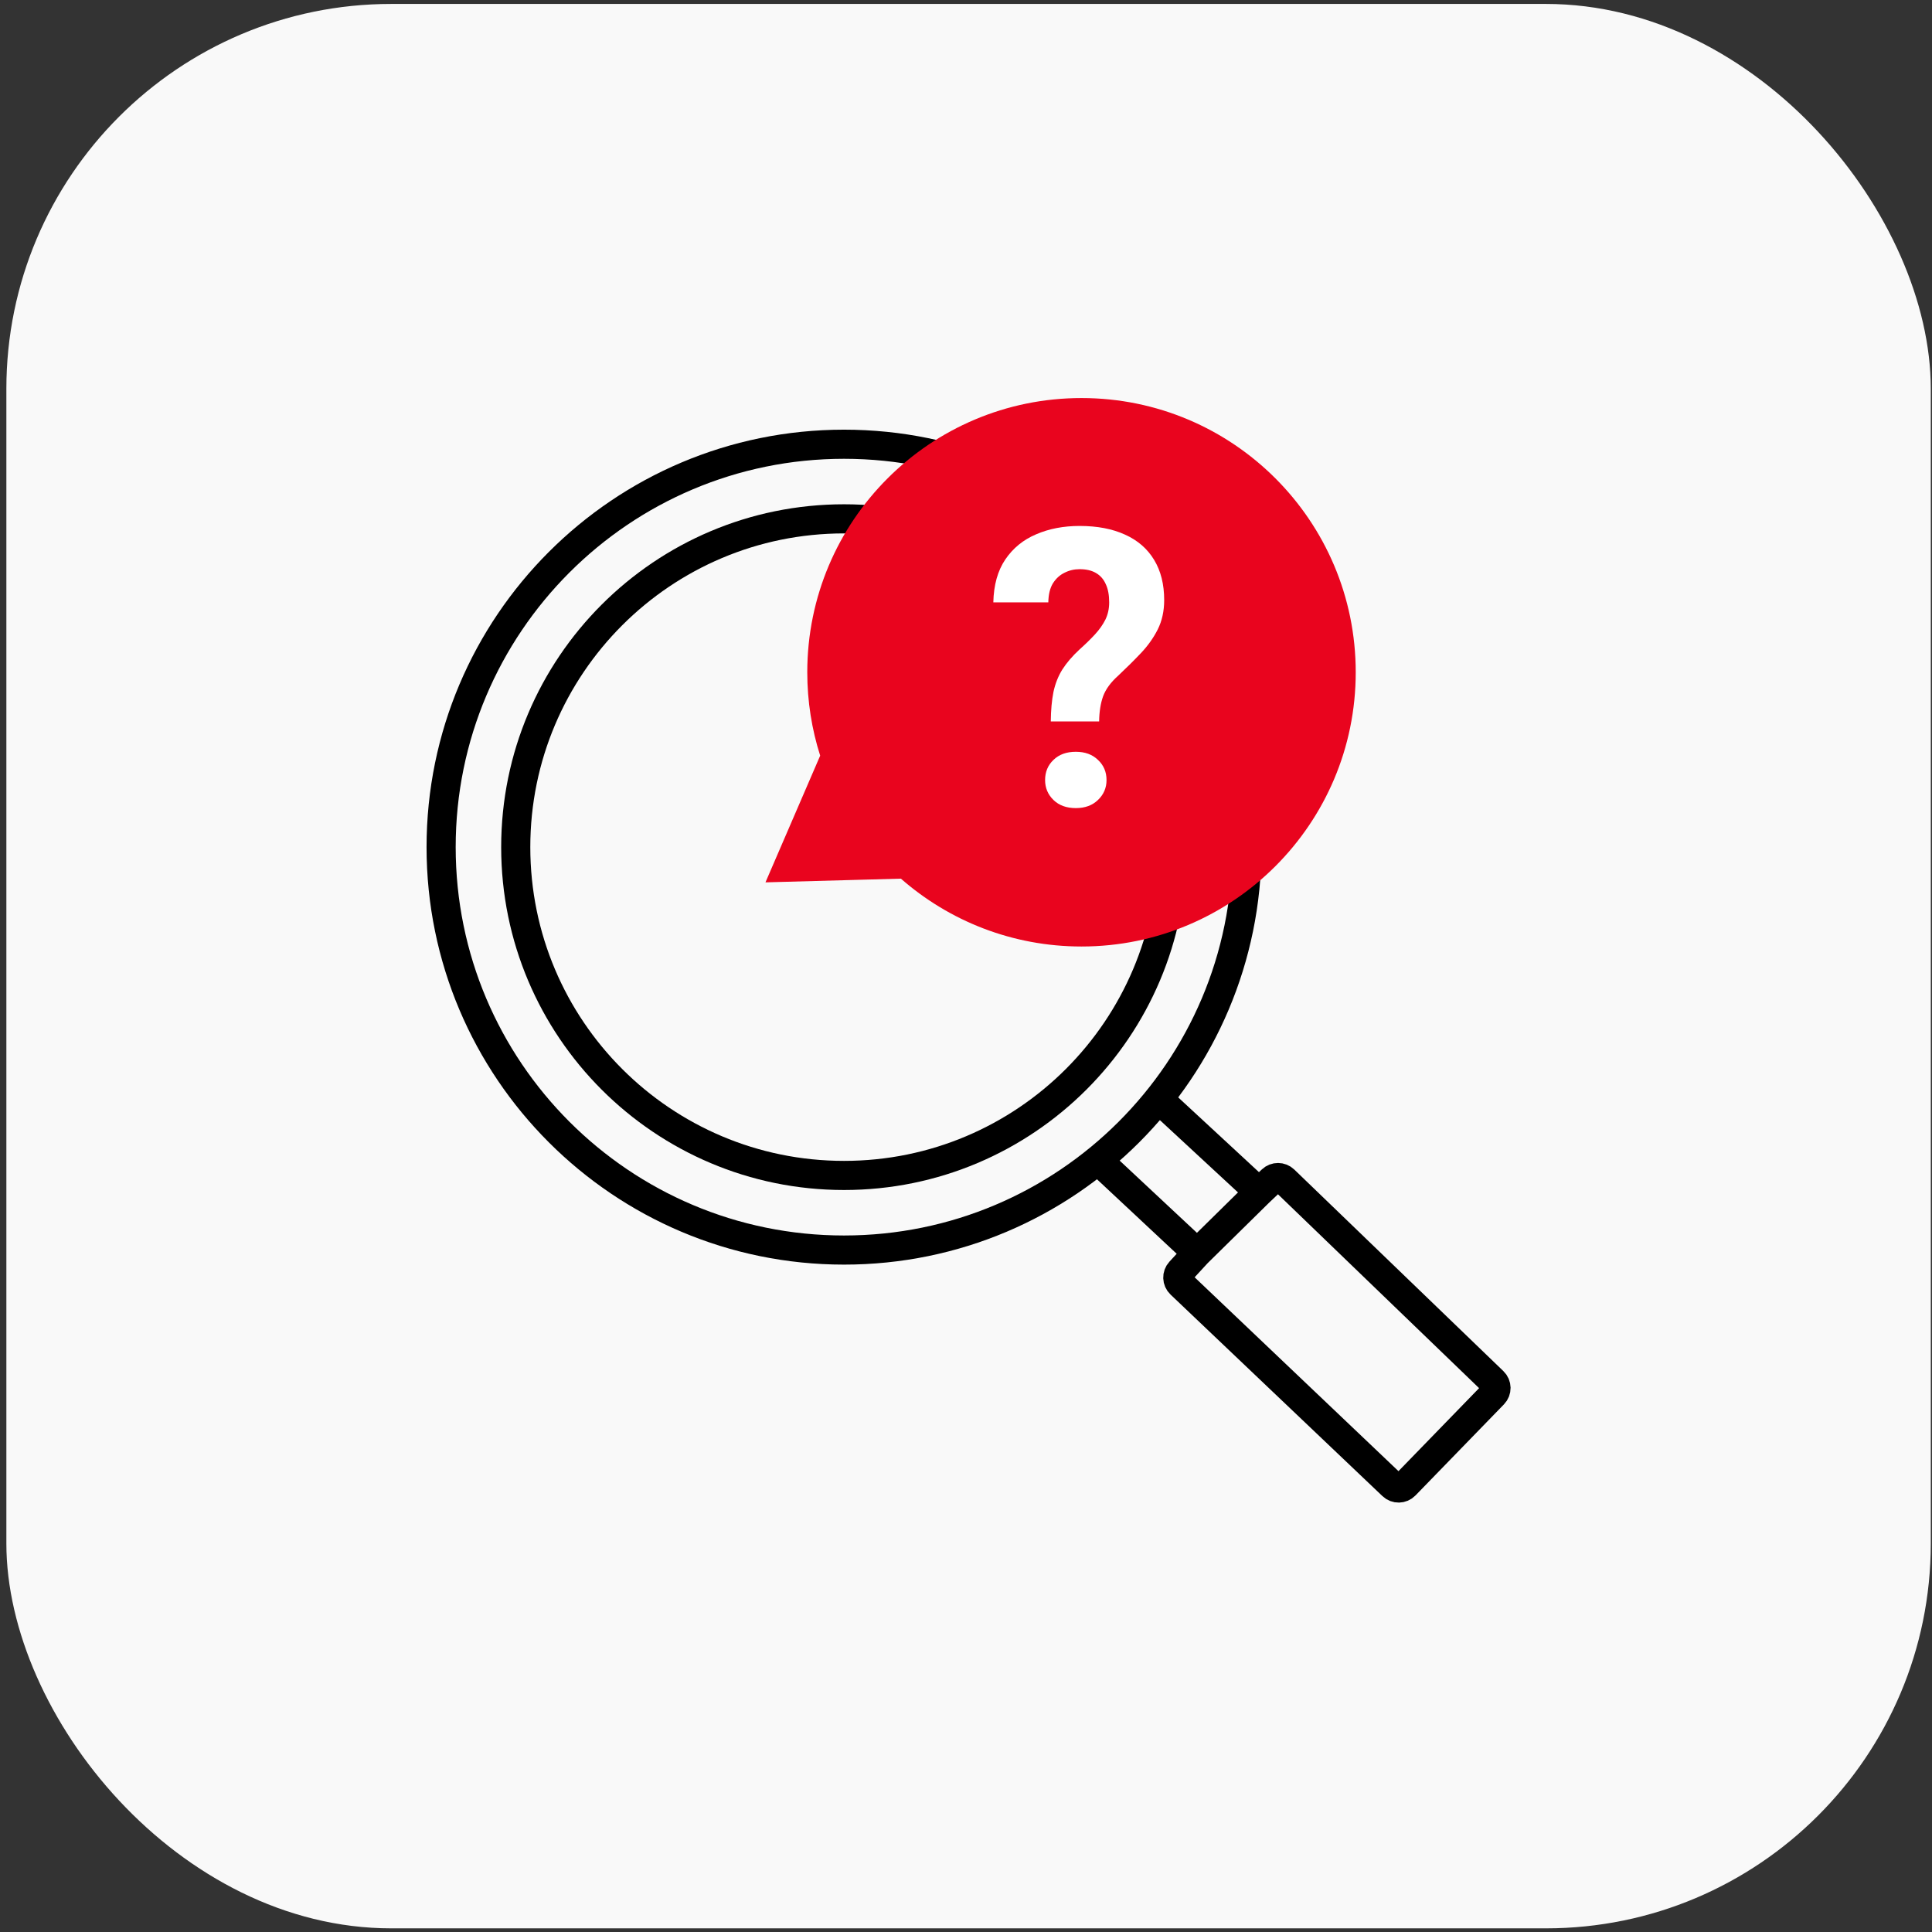
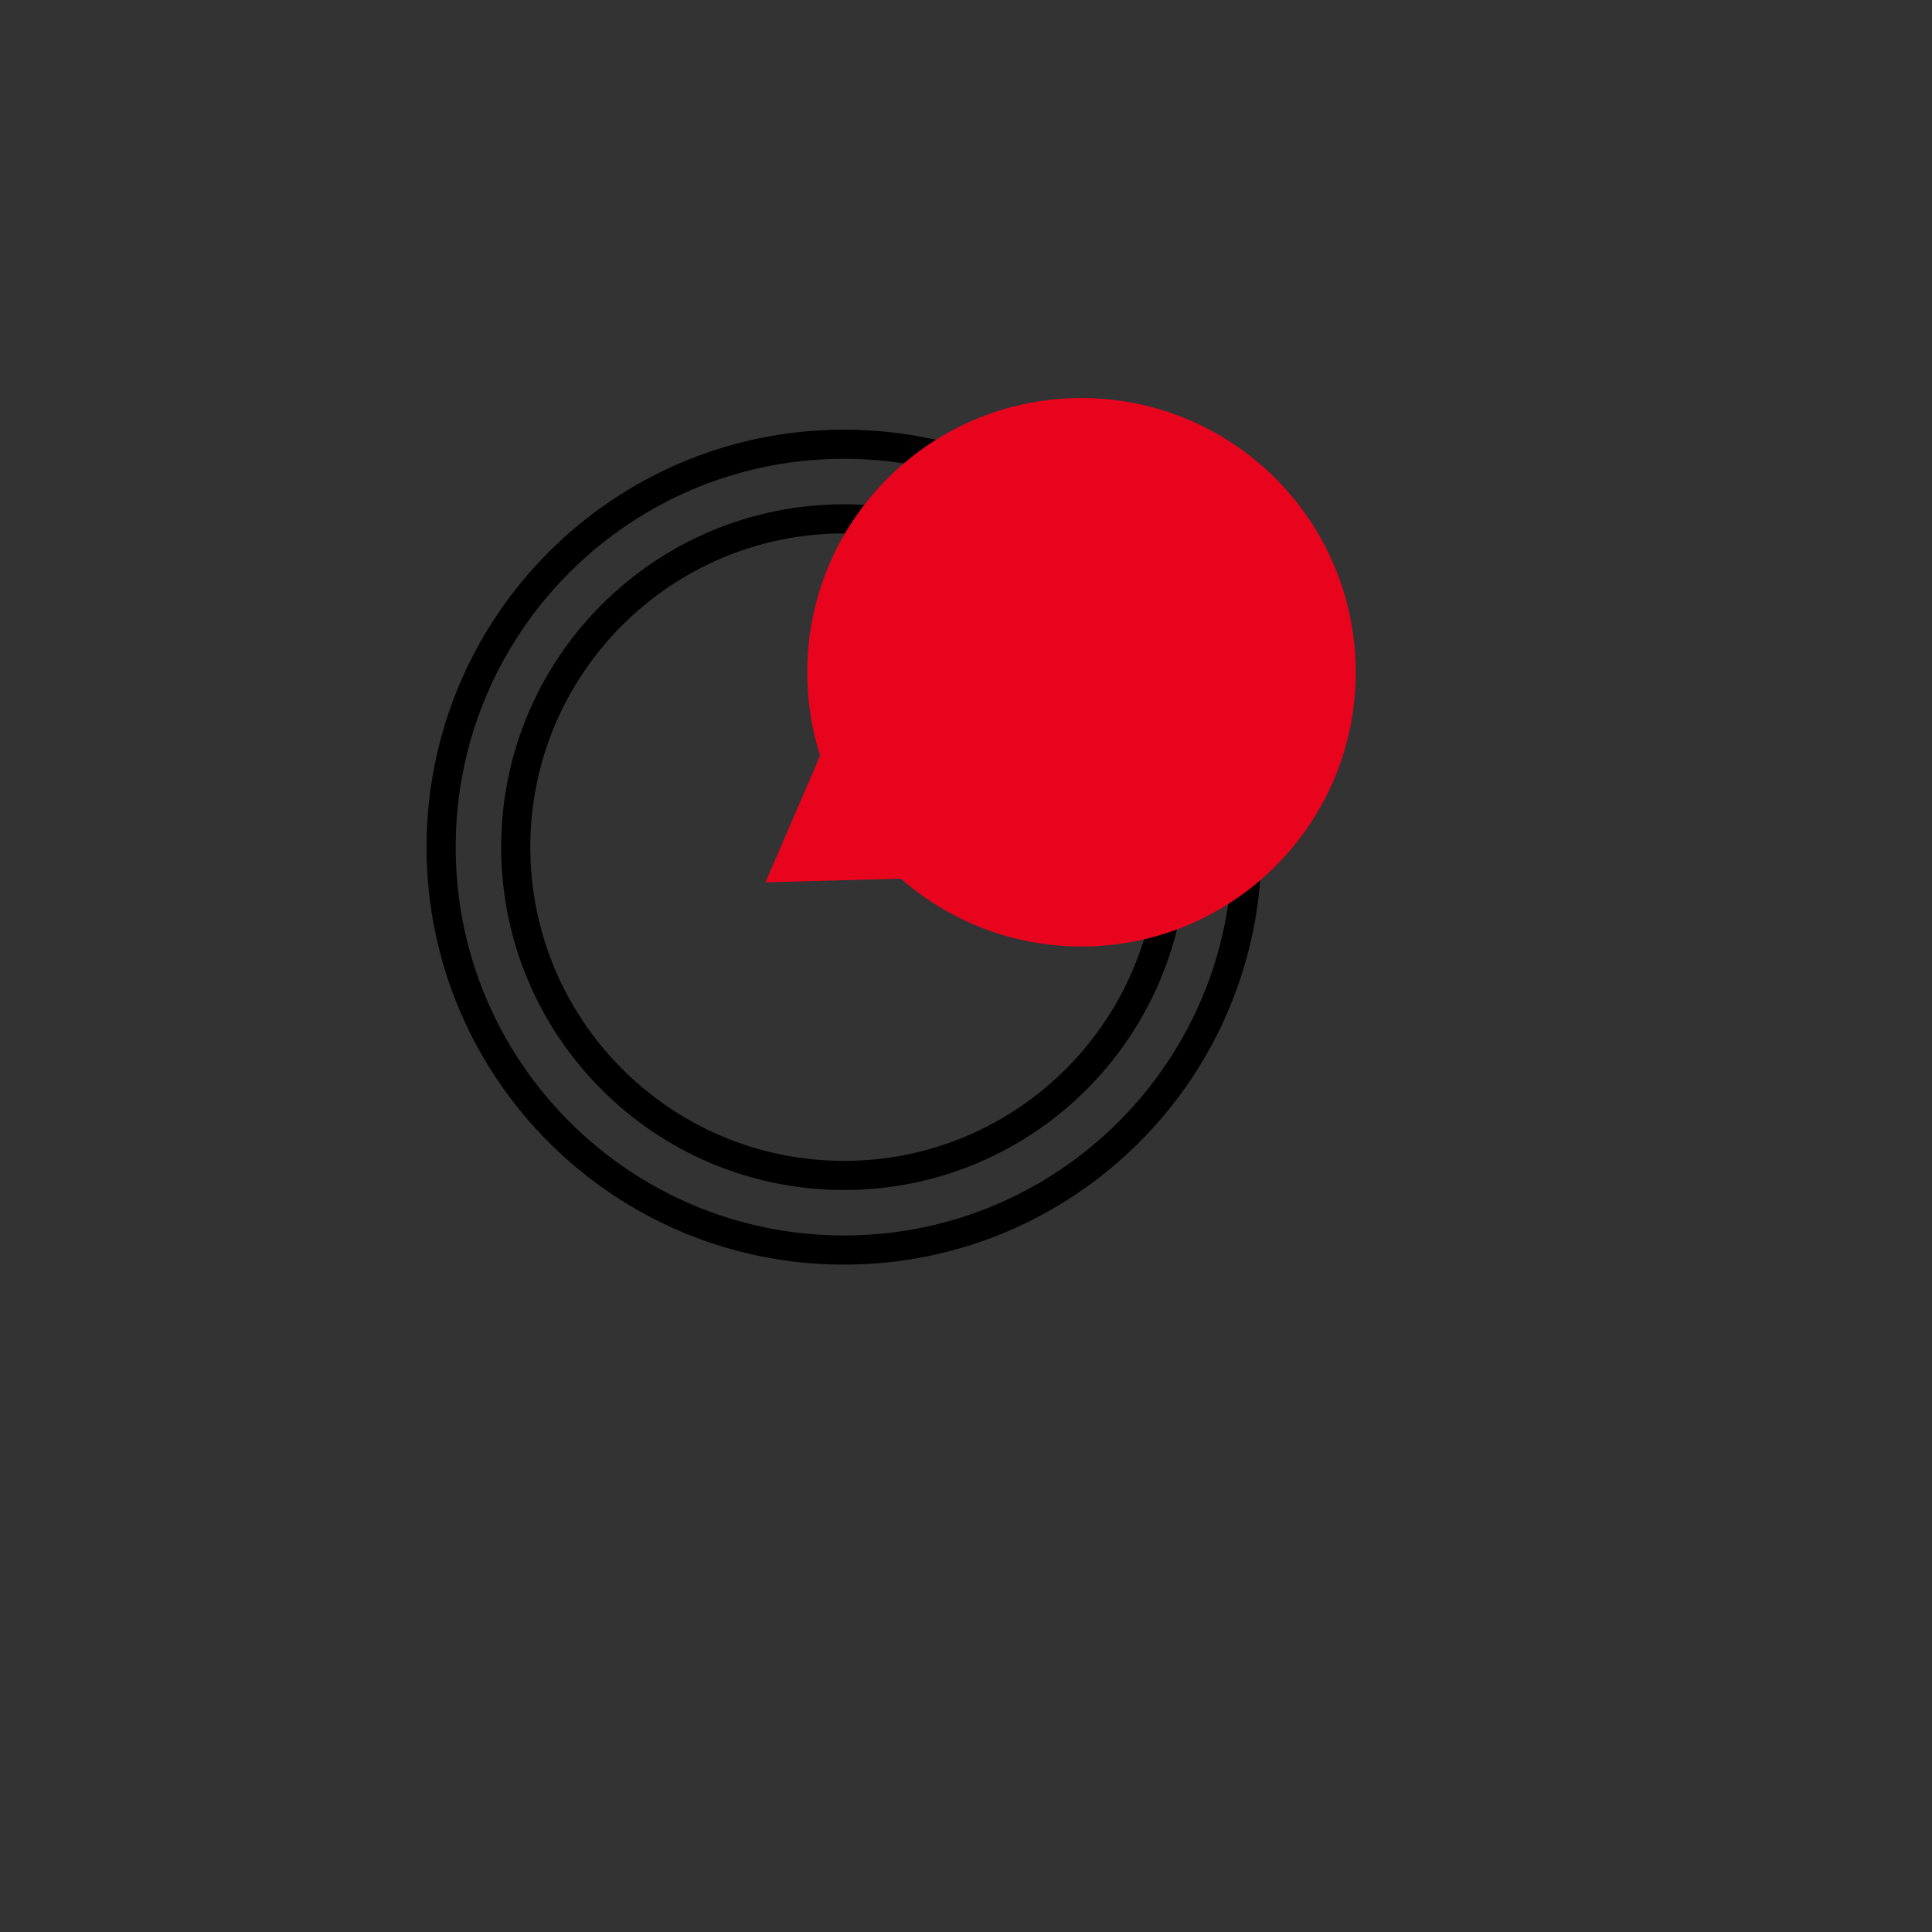
<svg xmlns="http://www.w3.org/2000/svg" width="199" height="199" viewBox="0 0 199 199" fill="none">
  <rect x="0" y="0" width="199" height="199" fill="#333333" stroke="none" />
-   <rect x="0.656" y="0.405" width="198.219" height="198.219" rx="39.644" fill="#F9F9F9" />
  <path d="M86.937 121.073C105.612 121.073 120.752 105.933 120.752 87.257C120.752 68.582 105.612 53.442 86.937 53.442C68.261 53.442 53.122 68.582 53.122 87.257C53.122 105.933 68.261 121.073 86.937 121.073Z" stroke="black" stroke-width="3" />
  <path d="M86.936 128.758C109.857 128.758 128.437 110.177 128.437 87.257C128.437 64.337 109.857 45.757 86.936 45.757C64.016 45.757 45.436 64.337 45.436 87.257C45.436 110.177 64.016 128.758 86.936 128.758Z" stroke="black" stroke-width="3" />
-   <path d="M113.851 120.218L123.313 129.063M123.313 129.063L129.689 122.789M123.313 129.063L121.557 130.971C121.219 131.339 121.238 131.91 121.6 132.254L143.432 153.018C143.794 153.364 144.369 153.353 144.718 152.993L153.834 143.606C154.188 143.242 154.178 142.661 153.813 142.309L132.273 121.545C131.921 121.206 131.363 121.203 131.008 121.54L129.689 122.789M129.689 122.789L120.022 113.842" stroke="black" stroke-width="3" stroke-linecap="round" stroke-linejoin="round" />
  <path fill-rule="evenodd" clip-rule="evenodd" d="M111.397 41C126.997 41 139.643 53.646 139.643 69.246C139.643 84.846 126.997 97.492 111.397 97.492C104.273 97.492 97.764 94.855 92.795 90.503L78.845 90.884L84.48 77.834C83.617 75.126 83.151 72.241 83.151 69.246C83.151 53.646 95.797 41 111.397 41Z" fill="#E9041E" />
-   <path d="M113.213 74.31H108.233C108.246 73.138 108.337 72.129 108.506 71.283C108.689 70.424 108.995 69.649 109.424 68.959C109.867 68.269 110.453 67.585 111.182 66.908C111.794 66.361 112.328 65.84 112.784 65.346C113.239 64.851 113.597 64.343 113.858 63.822C114.118 63.288 114.248 62.696 114.248 62.045C114.248 61.289 114.131 60.664 113.897 60.17C113.676 59.662 113.337 59.278 112.881 59.017C112.439 58.757 111.879 58.627 111.202 58.627C110.642 58.627 110.121 58.75 109.639 58.998C109.157 59.232 108.76 59.597 108.448 60.092C108.148 60.586 107.992 61.237 107.979 62.045H102.315C102.354 60.261 102.764 58.789 103.545 57.631C104.34 56.459 105.401 55.593 106.729 55.033C108.057 54.46 109.548 54.174 111.202 54.174C113.025 54.174 114.587 54.473 115.889 55.072C117.191 55.658 118.187 56.524 118.877 57.67C119.567 58.803 119.913 60.183 119.913 61.81C119.913 62.943 119.691 63.952 119.248 64.838C118.806 65.71 118.226 66.524 117.51 67.279C116.794 68.034 116.006 68.816 115.147 69.623C114.405 70.287 113.897 70.984 113.623 71.713C113.363 72.442 113.226 73.308 113.213 74.31ZM107.647 80.346C107.647 79.512 107.933 78.822 108.506 78.275C109.079 77.715 109.847 77.435 110.811 77.435C111.761 77.435 112.523 77.715 113.096 78.275C113.682 78.822 113.975 79.512 113.975 80.346C113.975 81.153 113.682 81.836 113.096 82.396C112.523 82.956 111.761 83.236 110.811 83.236C109.847 83.236 109.079 82.956 108.506 82.396C107.933 81.836 107.647 81.153 107.647 80.346Z" fill="white" />
</svg>